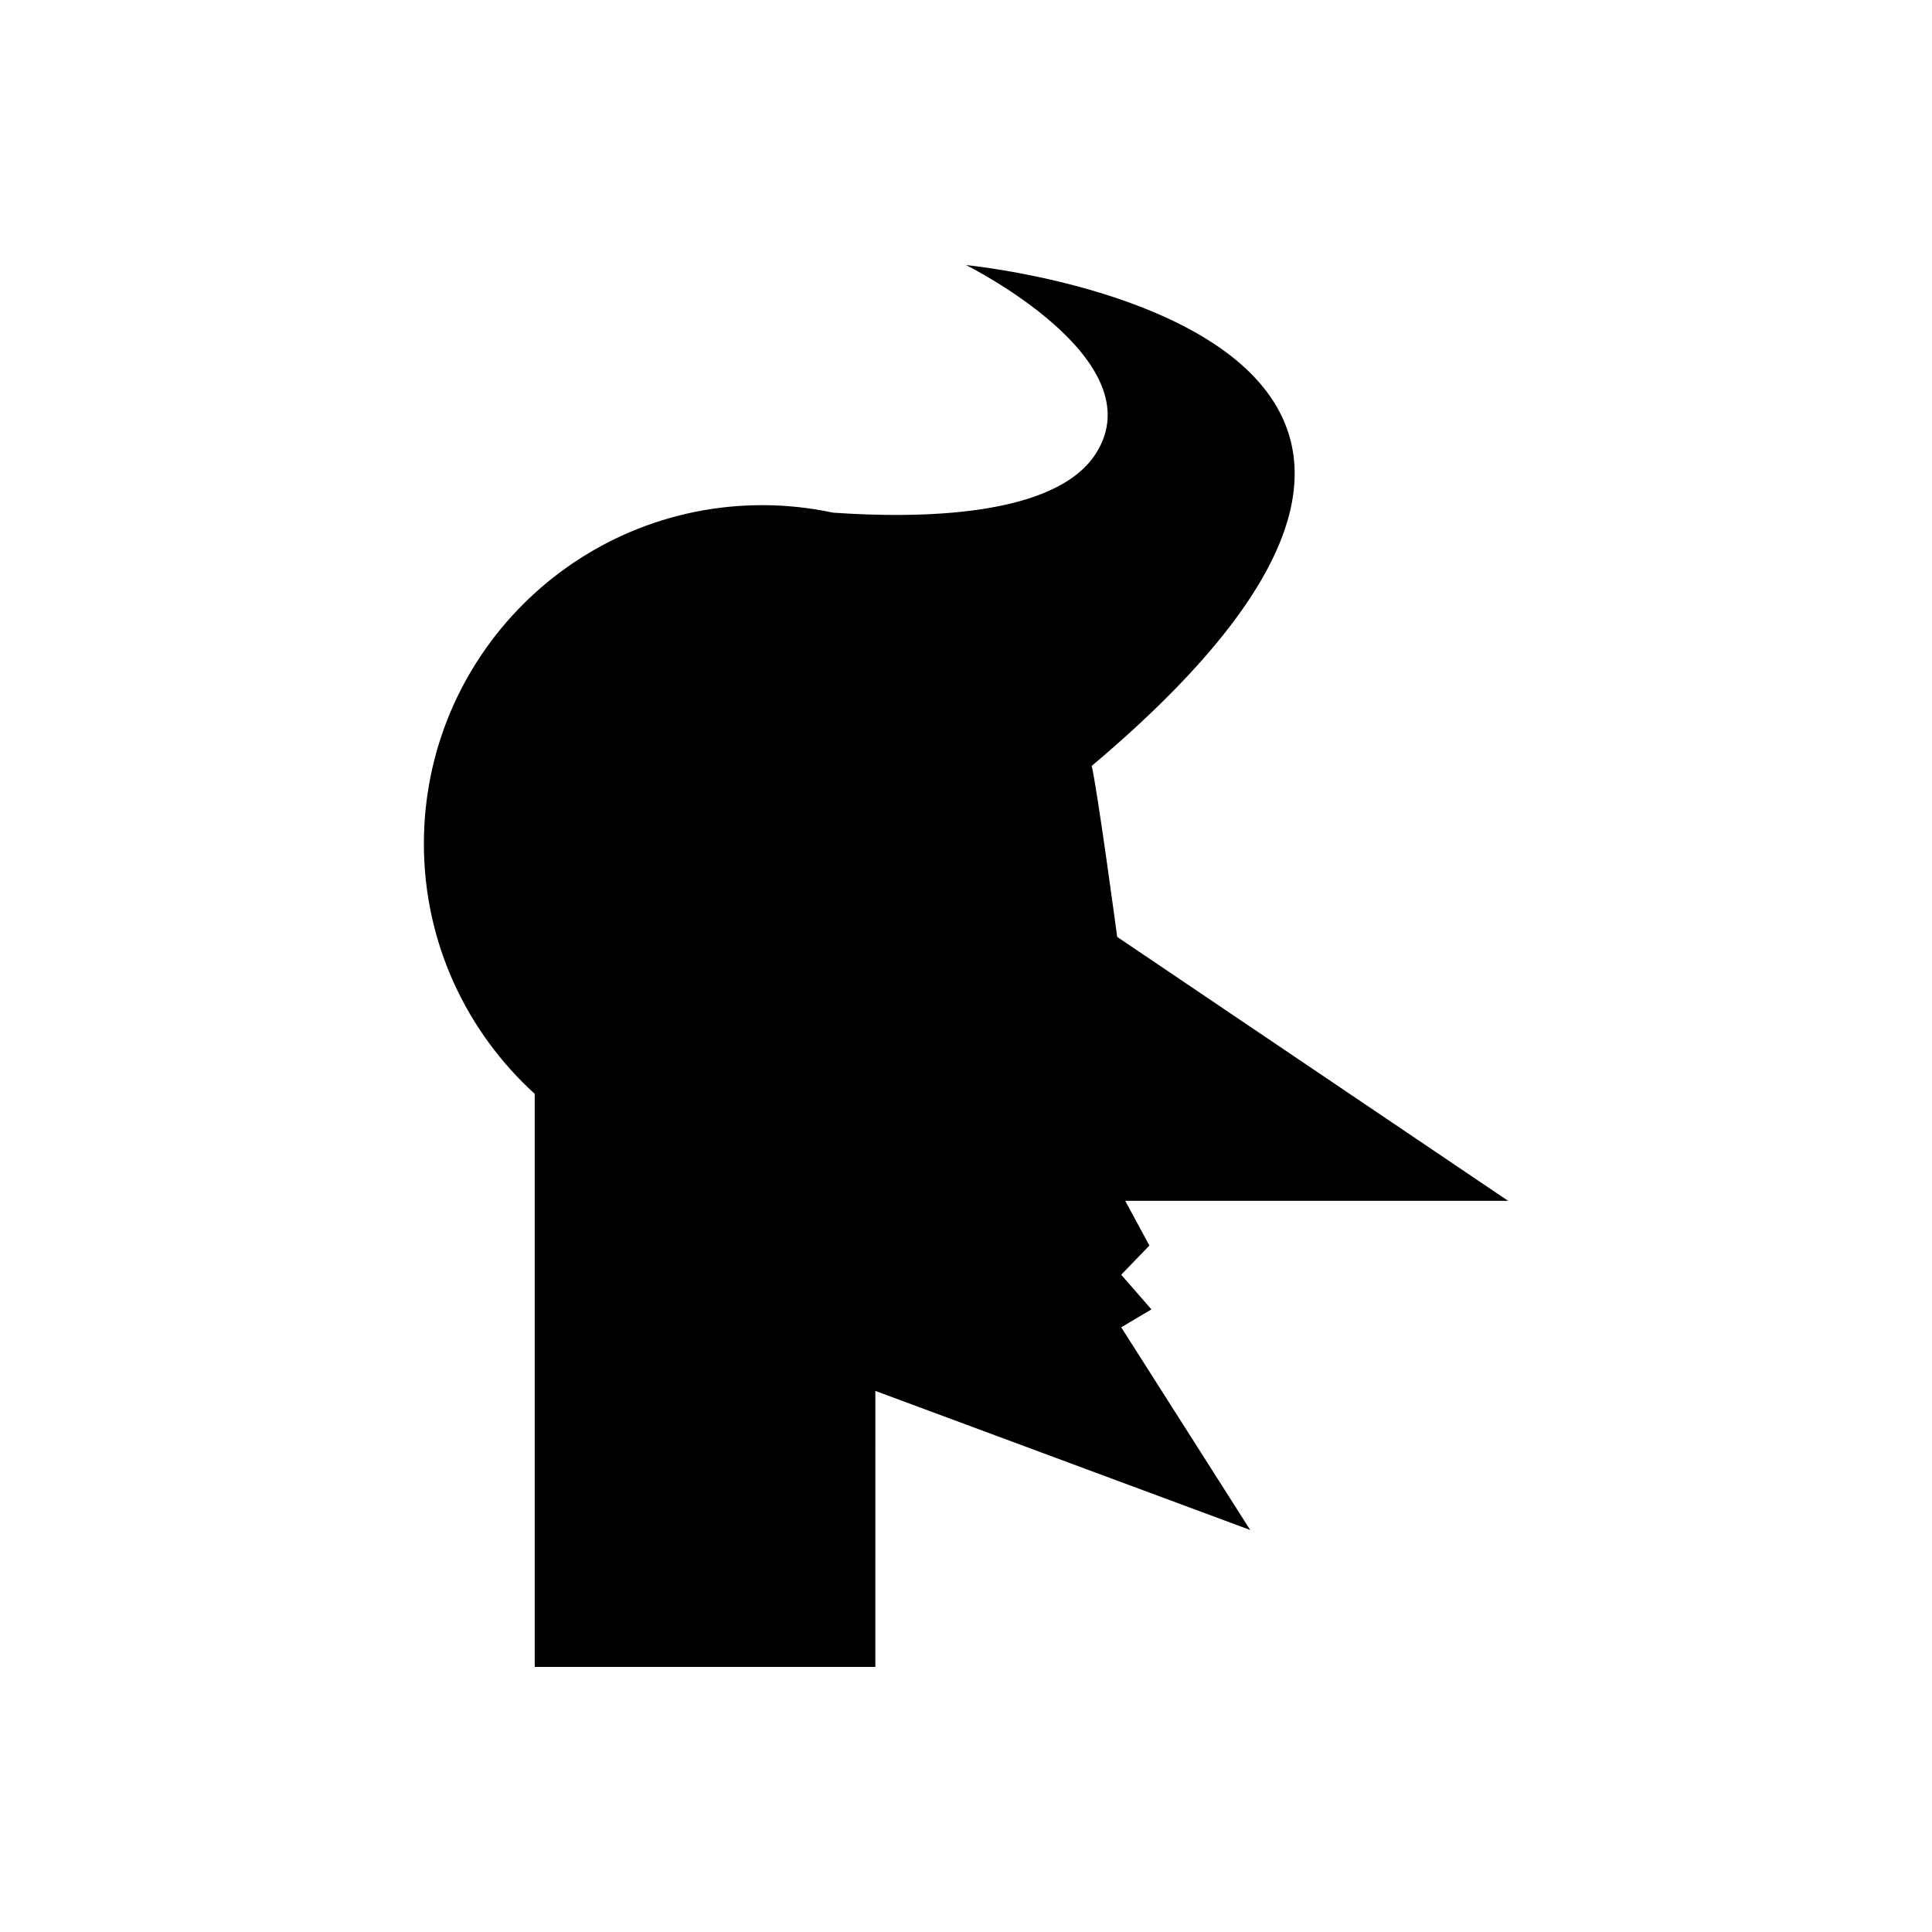
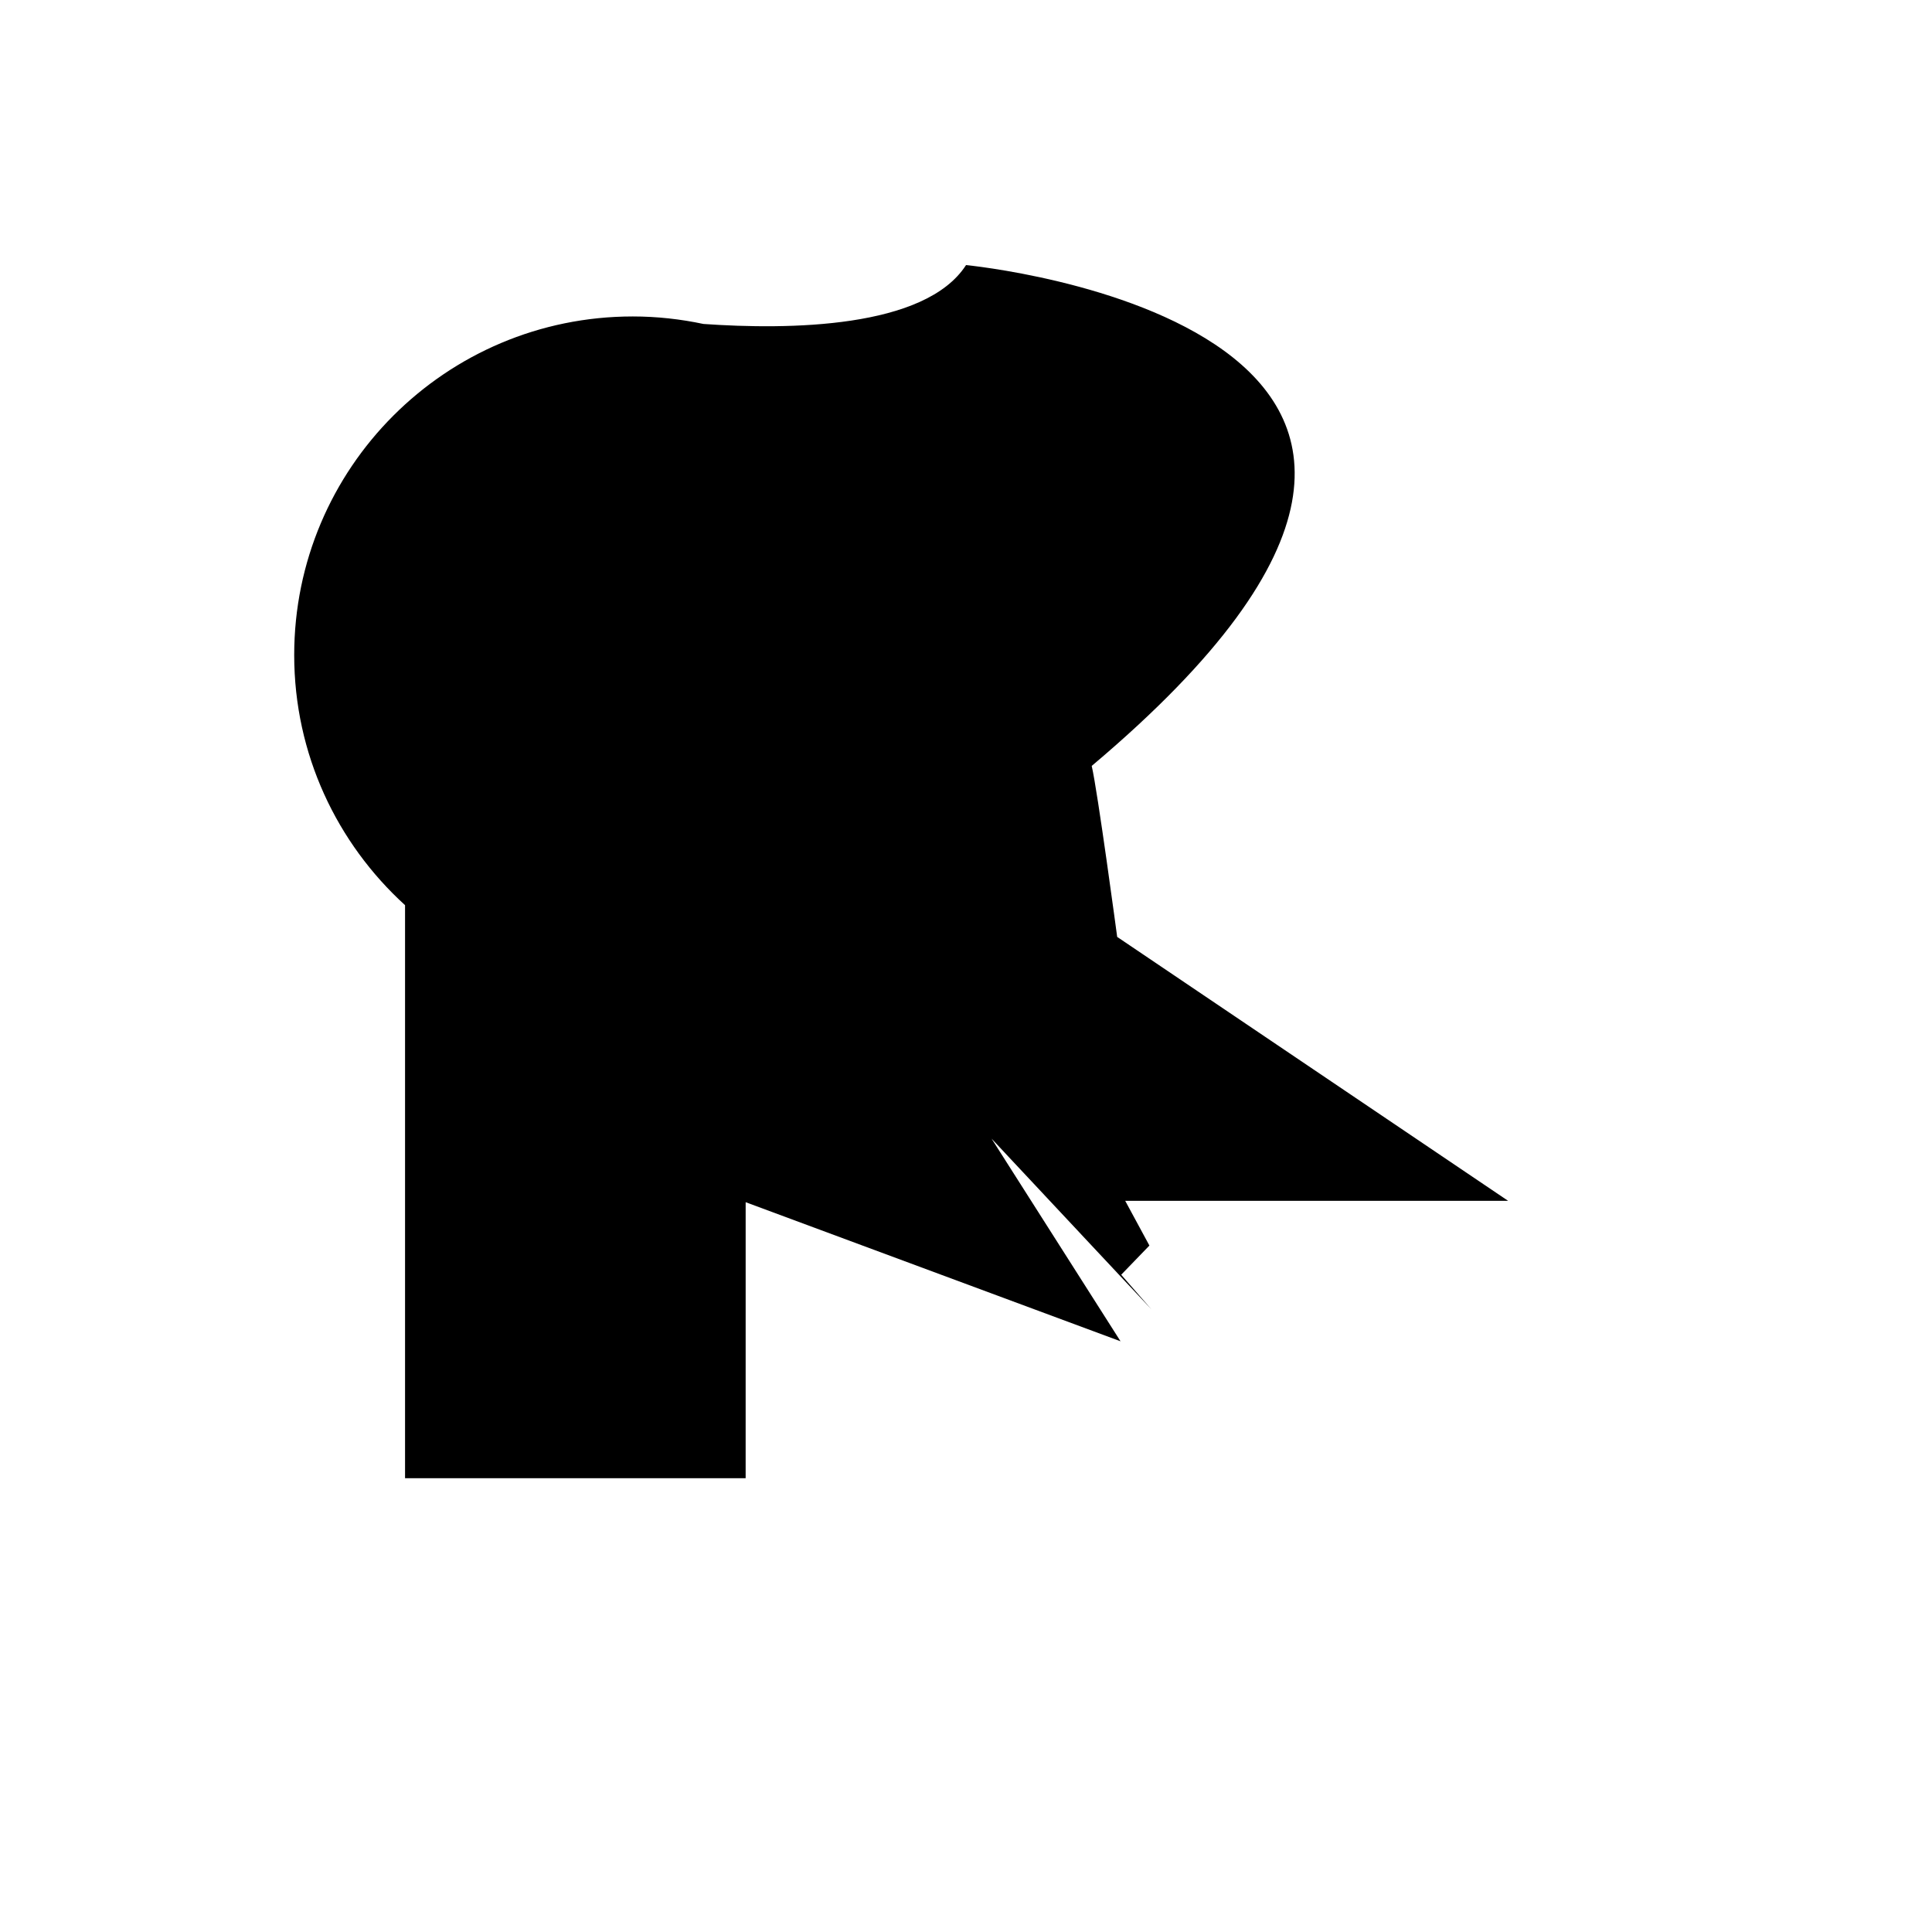
<svg xmlns="http://www.w3.org/2000/svg" fill="#000000" width="800px" height="800px" version="1.1" viewBox="144 144 512 512">
-   <path d="m449.14 491-8.012-9.18 7.477-7.738-6.41-11.844h101.48l-103.61-69.949s-5.188-38.68-6.75-45.312c0.02-0.016 0.035-0.031 0.055-0.047 137.99-116.28-33.363-132.68-33.363-132.68s50.48 24.98 34.367 50.008c-10.84 16.84-47.043 17.18-69.59 15.602-6.043-1.281-12.297-1.988-18.723-1.988-49.555 0-89.727 40.172-89.727 89.727 0 26.293 11.355 49.883 29.375 66.289v151.86h90.262l0.004-73.145 99.344 36.859-34.184-53.711z" />
+   <path d="m449.14 491-8.012-9.18 7.477-7.738-6.41-11.844h101.48l-103.61-69.949s-5.188-38.68-6.75-45.312c0.02-0.016 0.035-0.031 0.055-0.047 137.99-116.28-33.363-132.68-33.363-132.68c-10.84 16.84-47.043 17.18-69.59 15.602-6.043-1.281-12.297-1.988-18.723-1.988-49.555 0-89.727 40.172-89.727 89.727 0 26.293 11.355 49.883 29.375 66.289v151.86h90.262l0.004-73.145 99.344 36.859-34.184-53.711z" />
</svg>